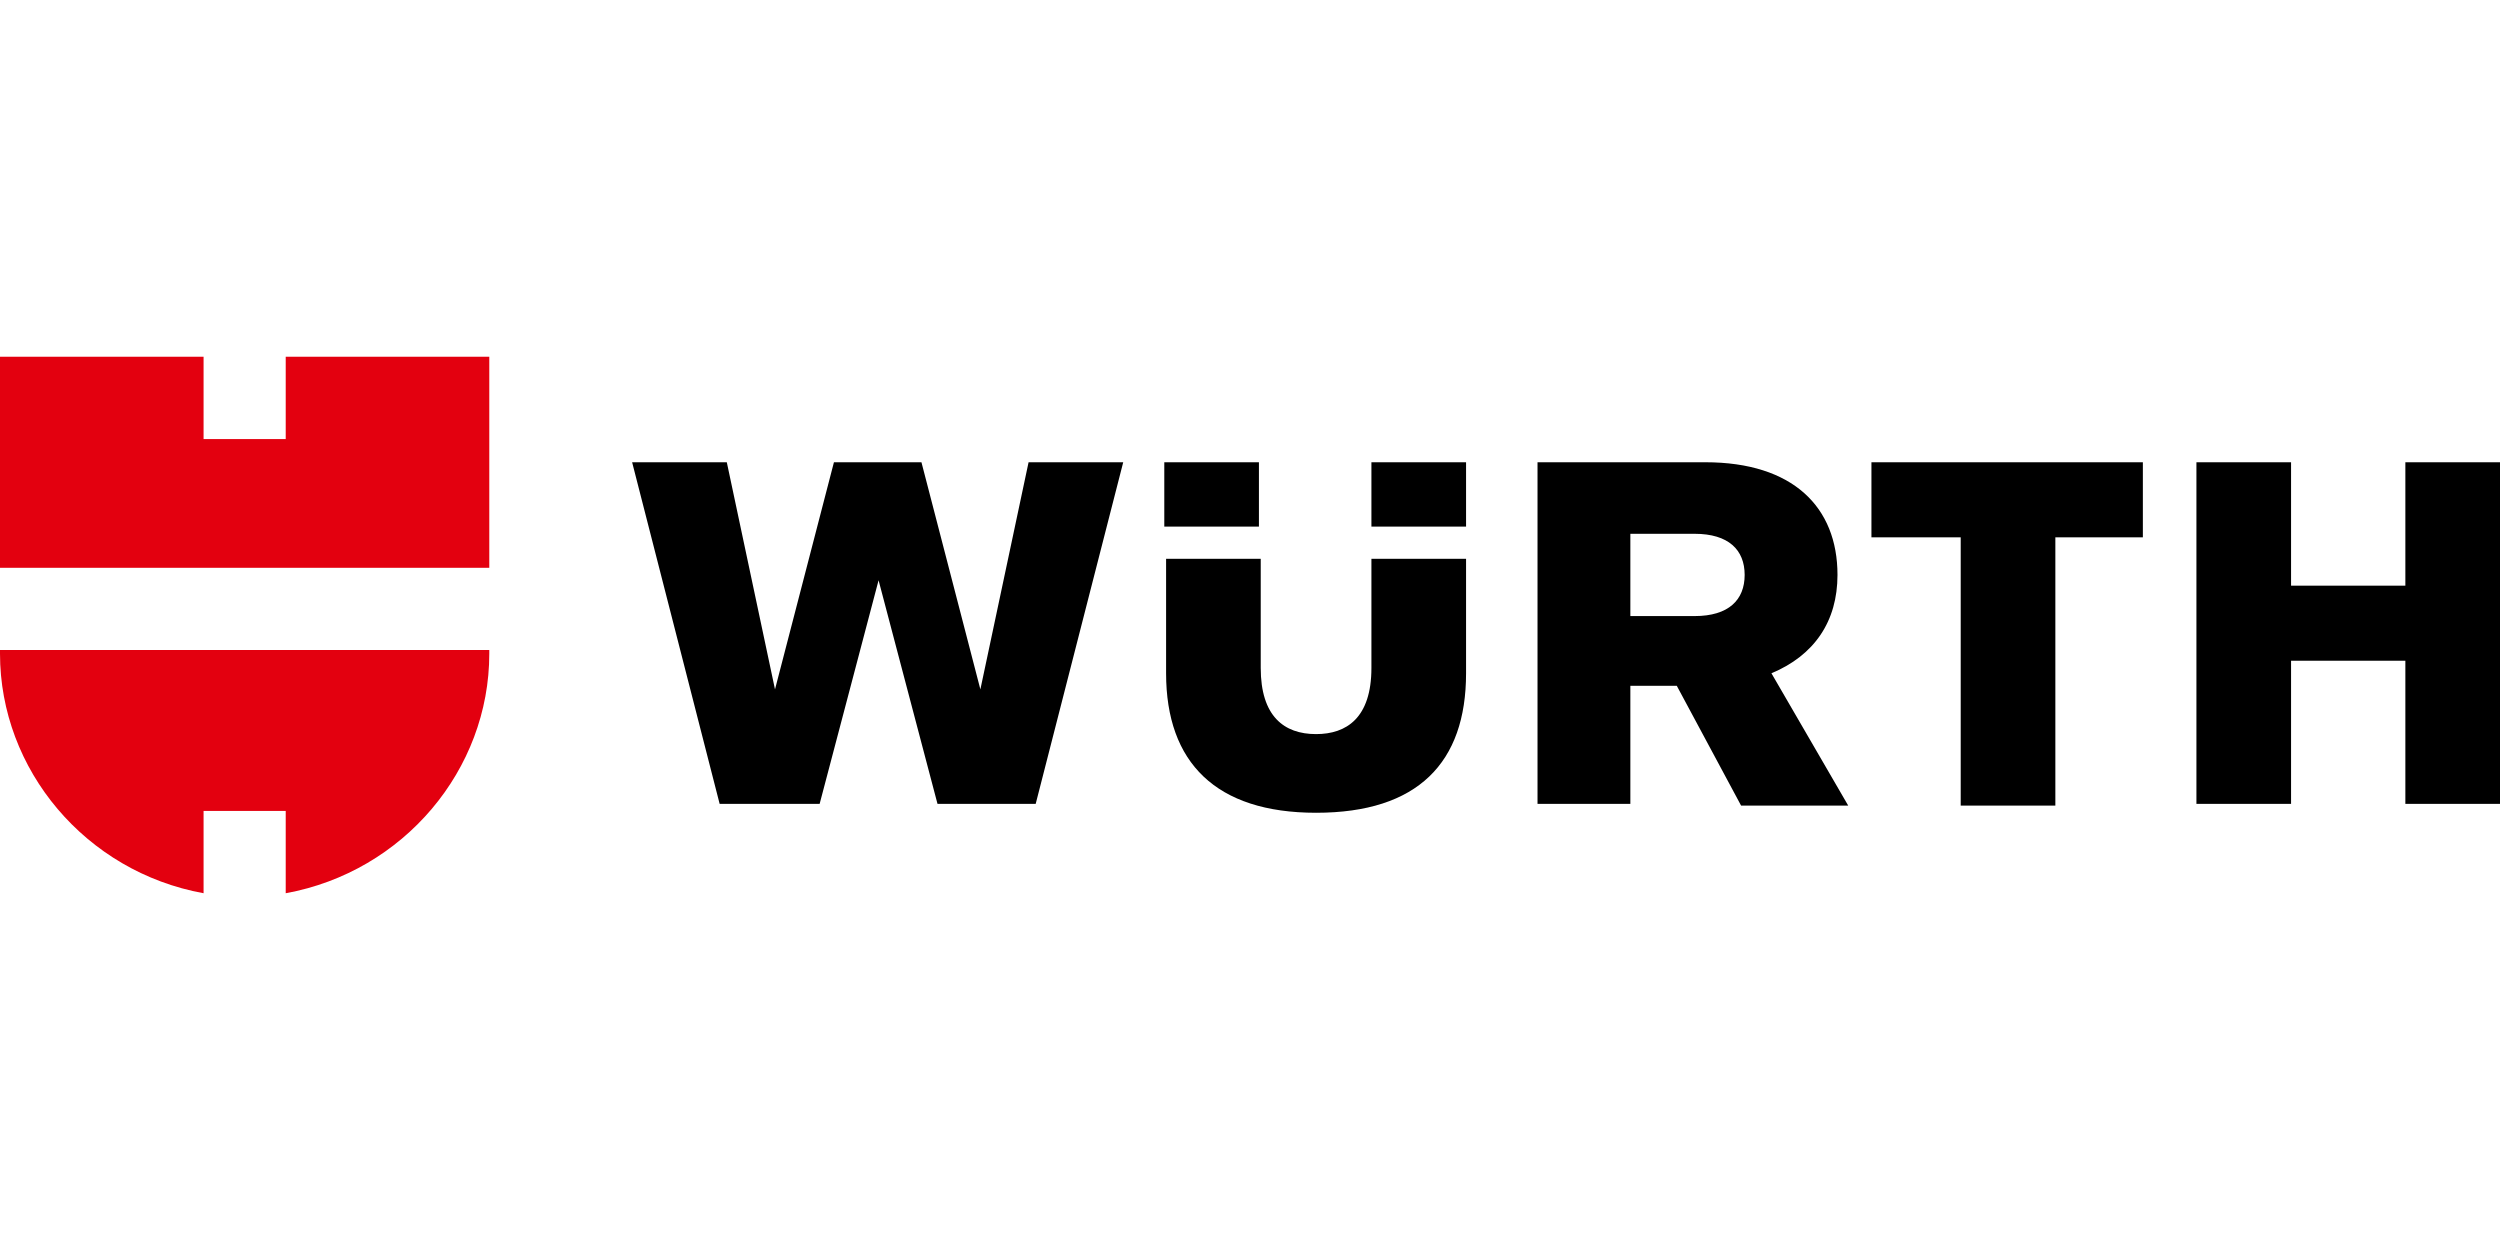
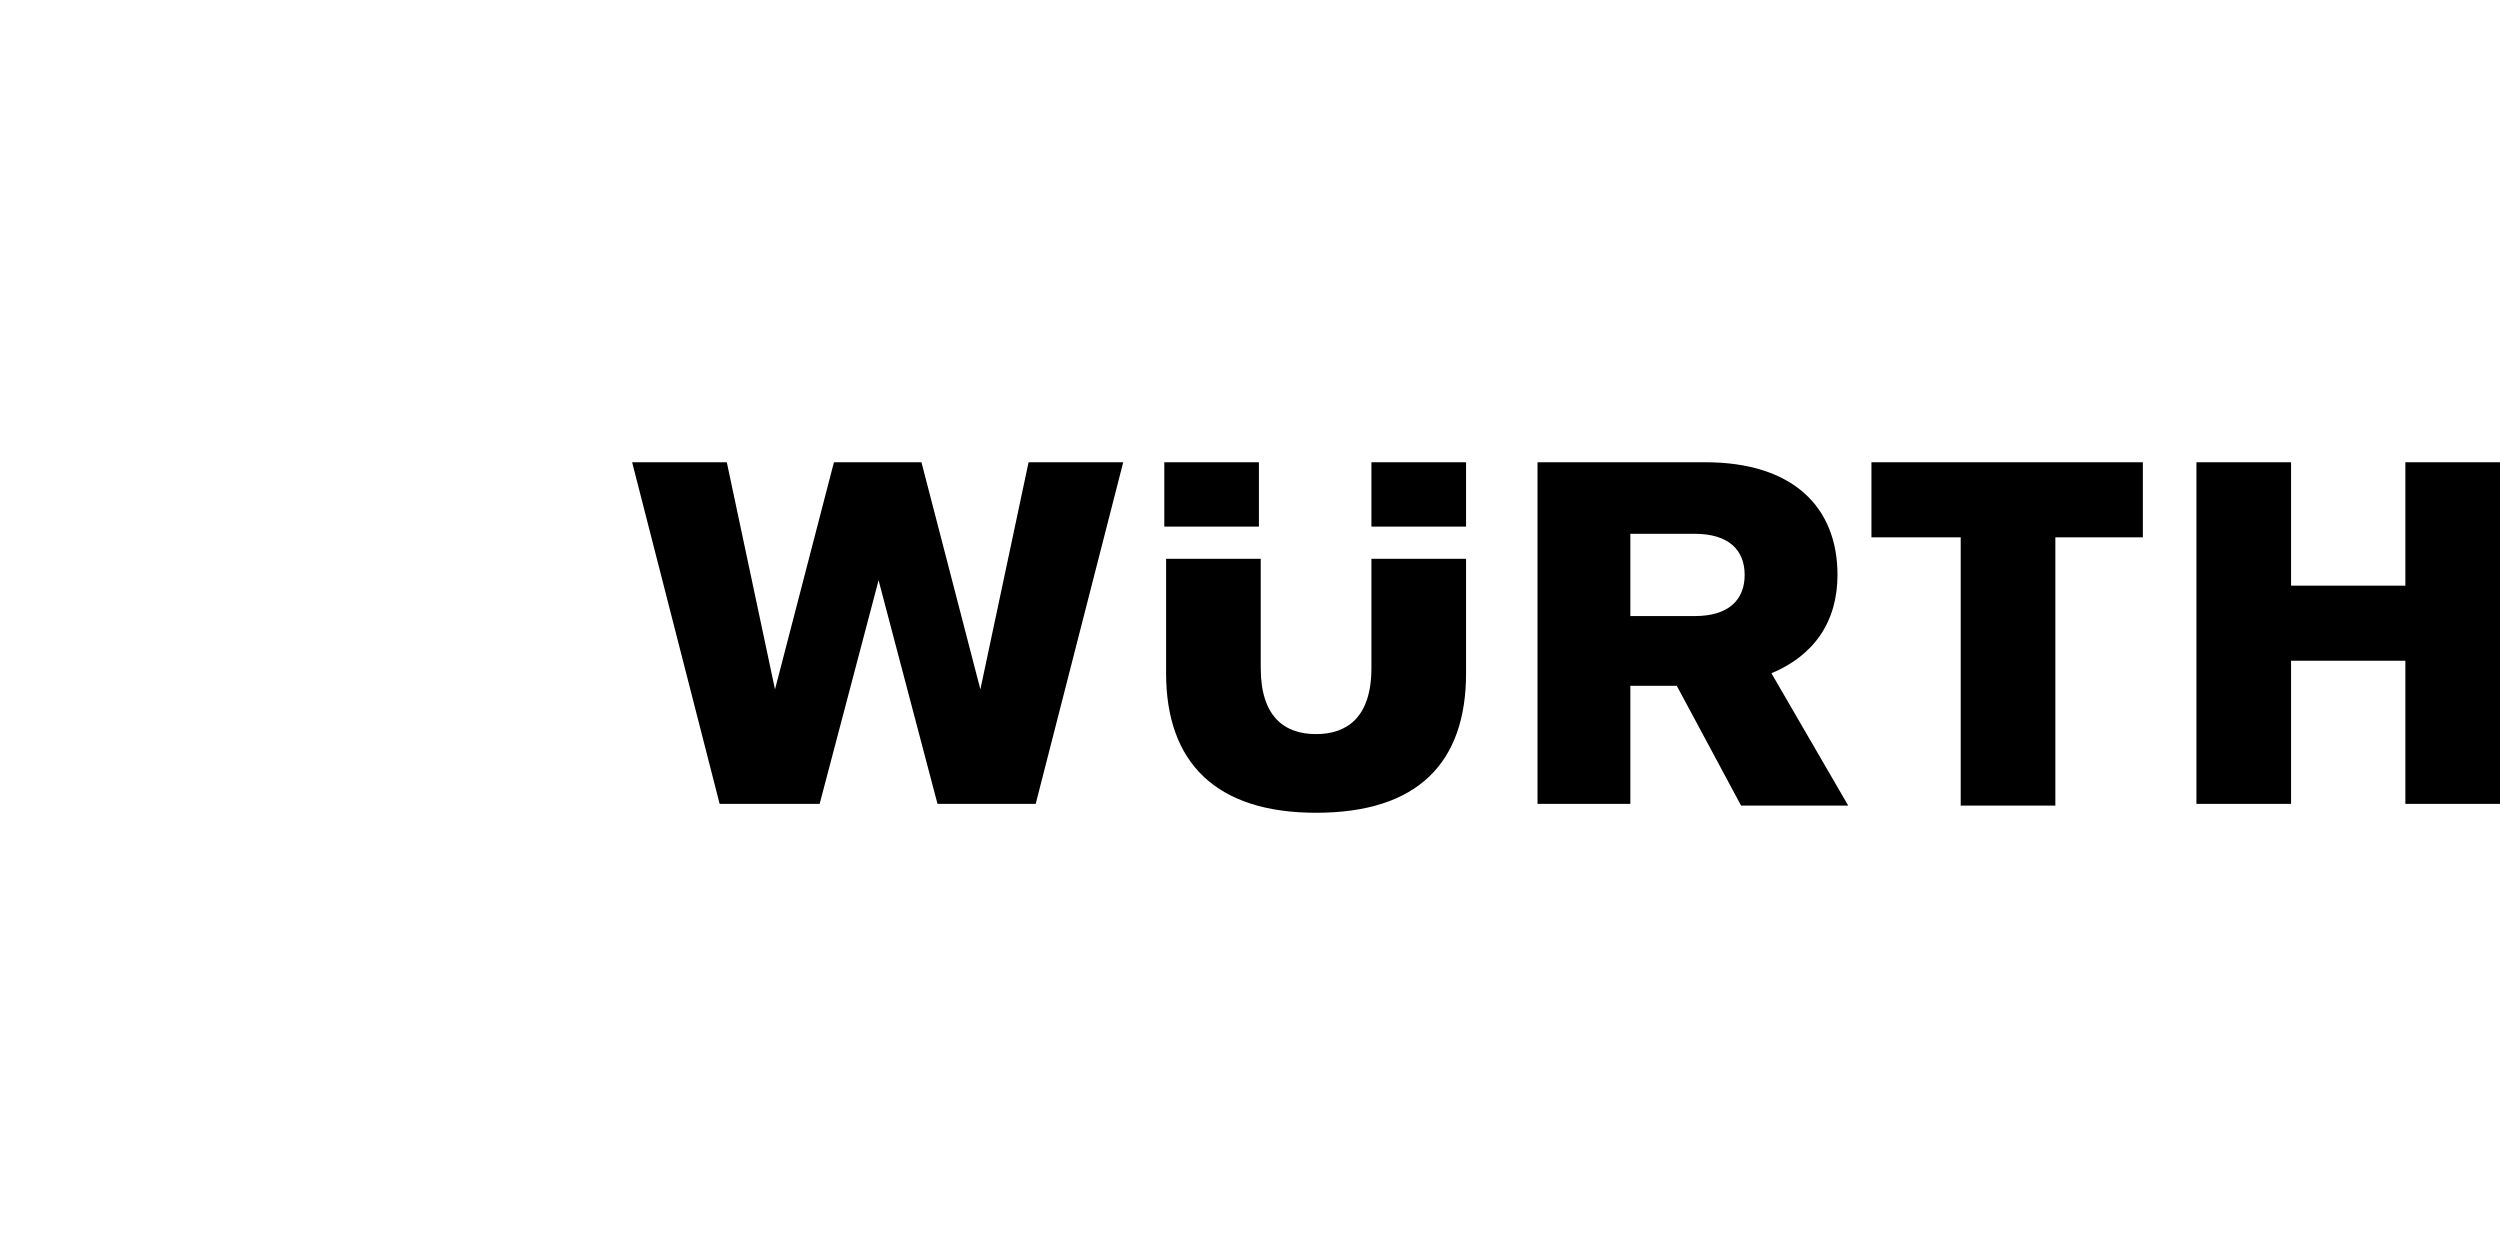
<svg xmlns="http://www.w3.org/2000/svg" width="100px" height="50px" viewBox="0 0 233 50" version="1.1">
  <g id="surface1">
    <path style=" stroke:none;fill-rule:nonzero;fill:rgb(0%,0%,0%);fill-opacity:1;" d="M 162.27 41.832 L 172.254 41.832 L 165.098 29.5 C 169.09 27.832 171.254 24.668 171.254 20.332 C 171.254 14 167.094 9.832 158.938 9.832 L 143.297 9.832 L 143.297 41.668 L 151.949 41.668 L 151.949 30.668 L 156.277 30.668 Z M 162.602 20.332 C 162.602 22.668 161.102 24.168 157.941 24.168 L 151.949 24.168 L 151.949 16.5 L 157.941 16.5 C 161.102 16.5 162.602 18 162.602 20.332 M 127.816 18.832 L 127.816 29 C 127.816 33.668 125.488 35.168 122.656 35.168 C 119.664 35.168 117.5 33.5 117.5 29 L 117.5 18.832 L 108.68 18.832 L 108.68 29.5 C 108.68 37.832 113.336 42.5 122.656 42.5 C 132.145 42.5 136.637 37.832 136.637 29.5 L 136.637 18.832 Z M 117.332 9.832 L 108.512 9.832 L 108.512 15.832 L 117.332 15.832 Z M 127.816 15.832 L 136.637 15.832 L 136.637 9.832 L 127.816 9.832 Z M 72.23 31 L 67.738 9.832 L 58.914 9.832 L 67.07 41.668 L 76.391 41.668 L 81.883 20.832 L 87.375 41.668 L 96.527 41.668 L 104.684 9.832 L 95.863 9.832 L 91.371 31 L 85.879 9.832 L 77.723 9.832 Z M 224.18 21.332 L 213.527 21.332 L 213.527 9.832 L 204.707 9.832 L 204.707 41.668 L 213.527 41.668 L 213.527 28.332 L 224.18 28.332 L 224.18 41.668 L 233 41.668 L 233 9.832 L 224.18 9.832 Z M 182.738 16.832 L 182.738 41.832 L 191.559 41.832 L 191.559 16.832 L 199.715 16.832 L 199.715 9.832 L 174.418 9.832 L 174.418 16.832 Z M 182.738 16.832 " />
-     <path style=" stroke:none;fill-rule:nonzero;fill:rgb(89.02%,0%,5.882%);fill-opacity:1;" d="M 45.602 19.668 L 0 19.668 L 0 0 L 18.973 0 L 18.973 7.668 L 26.629 7.668 L 26.629 0 L 45.602 0 Z M 26.629 42.332 L 26.629 50 C 37.613 48 45.602 38.5 45.602 27.668 L 45.602 27.332 L 0 27.332 L 0 27.668 C 0 38.5 7.988 48 18.973 50 L 18.973 42.332 Z M 26.629 42.332 " />
  </g>
</svg>